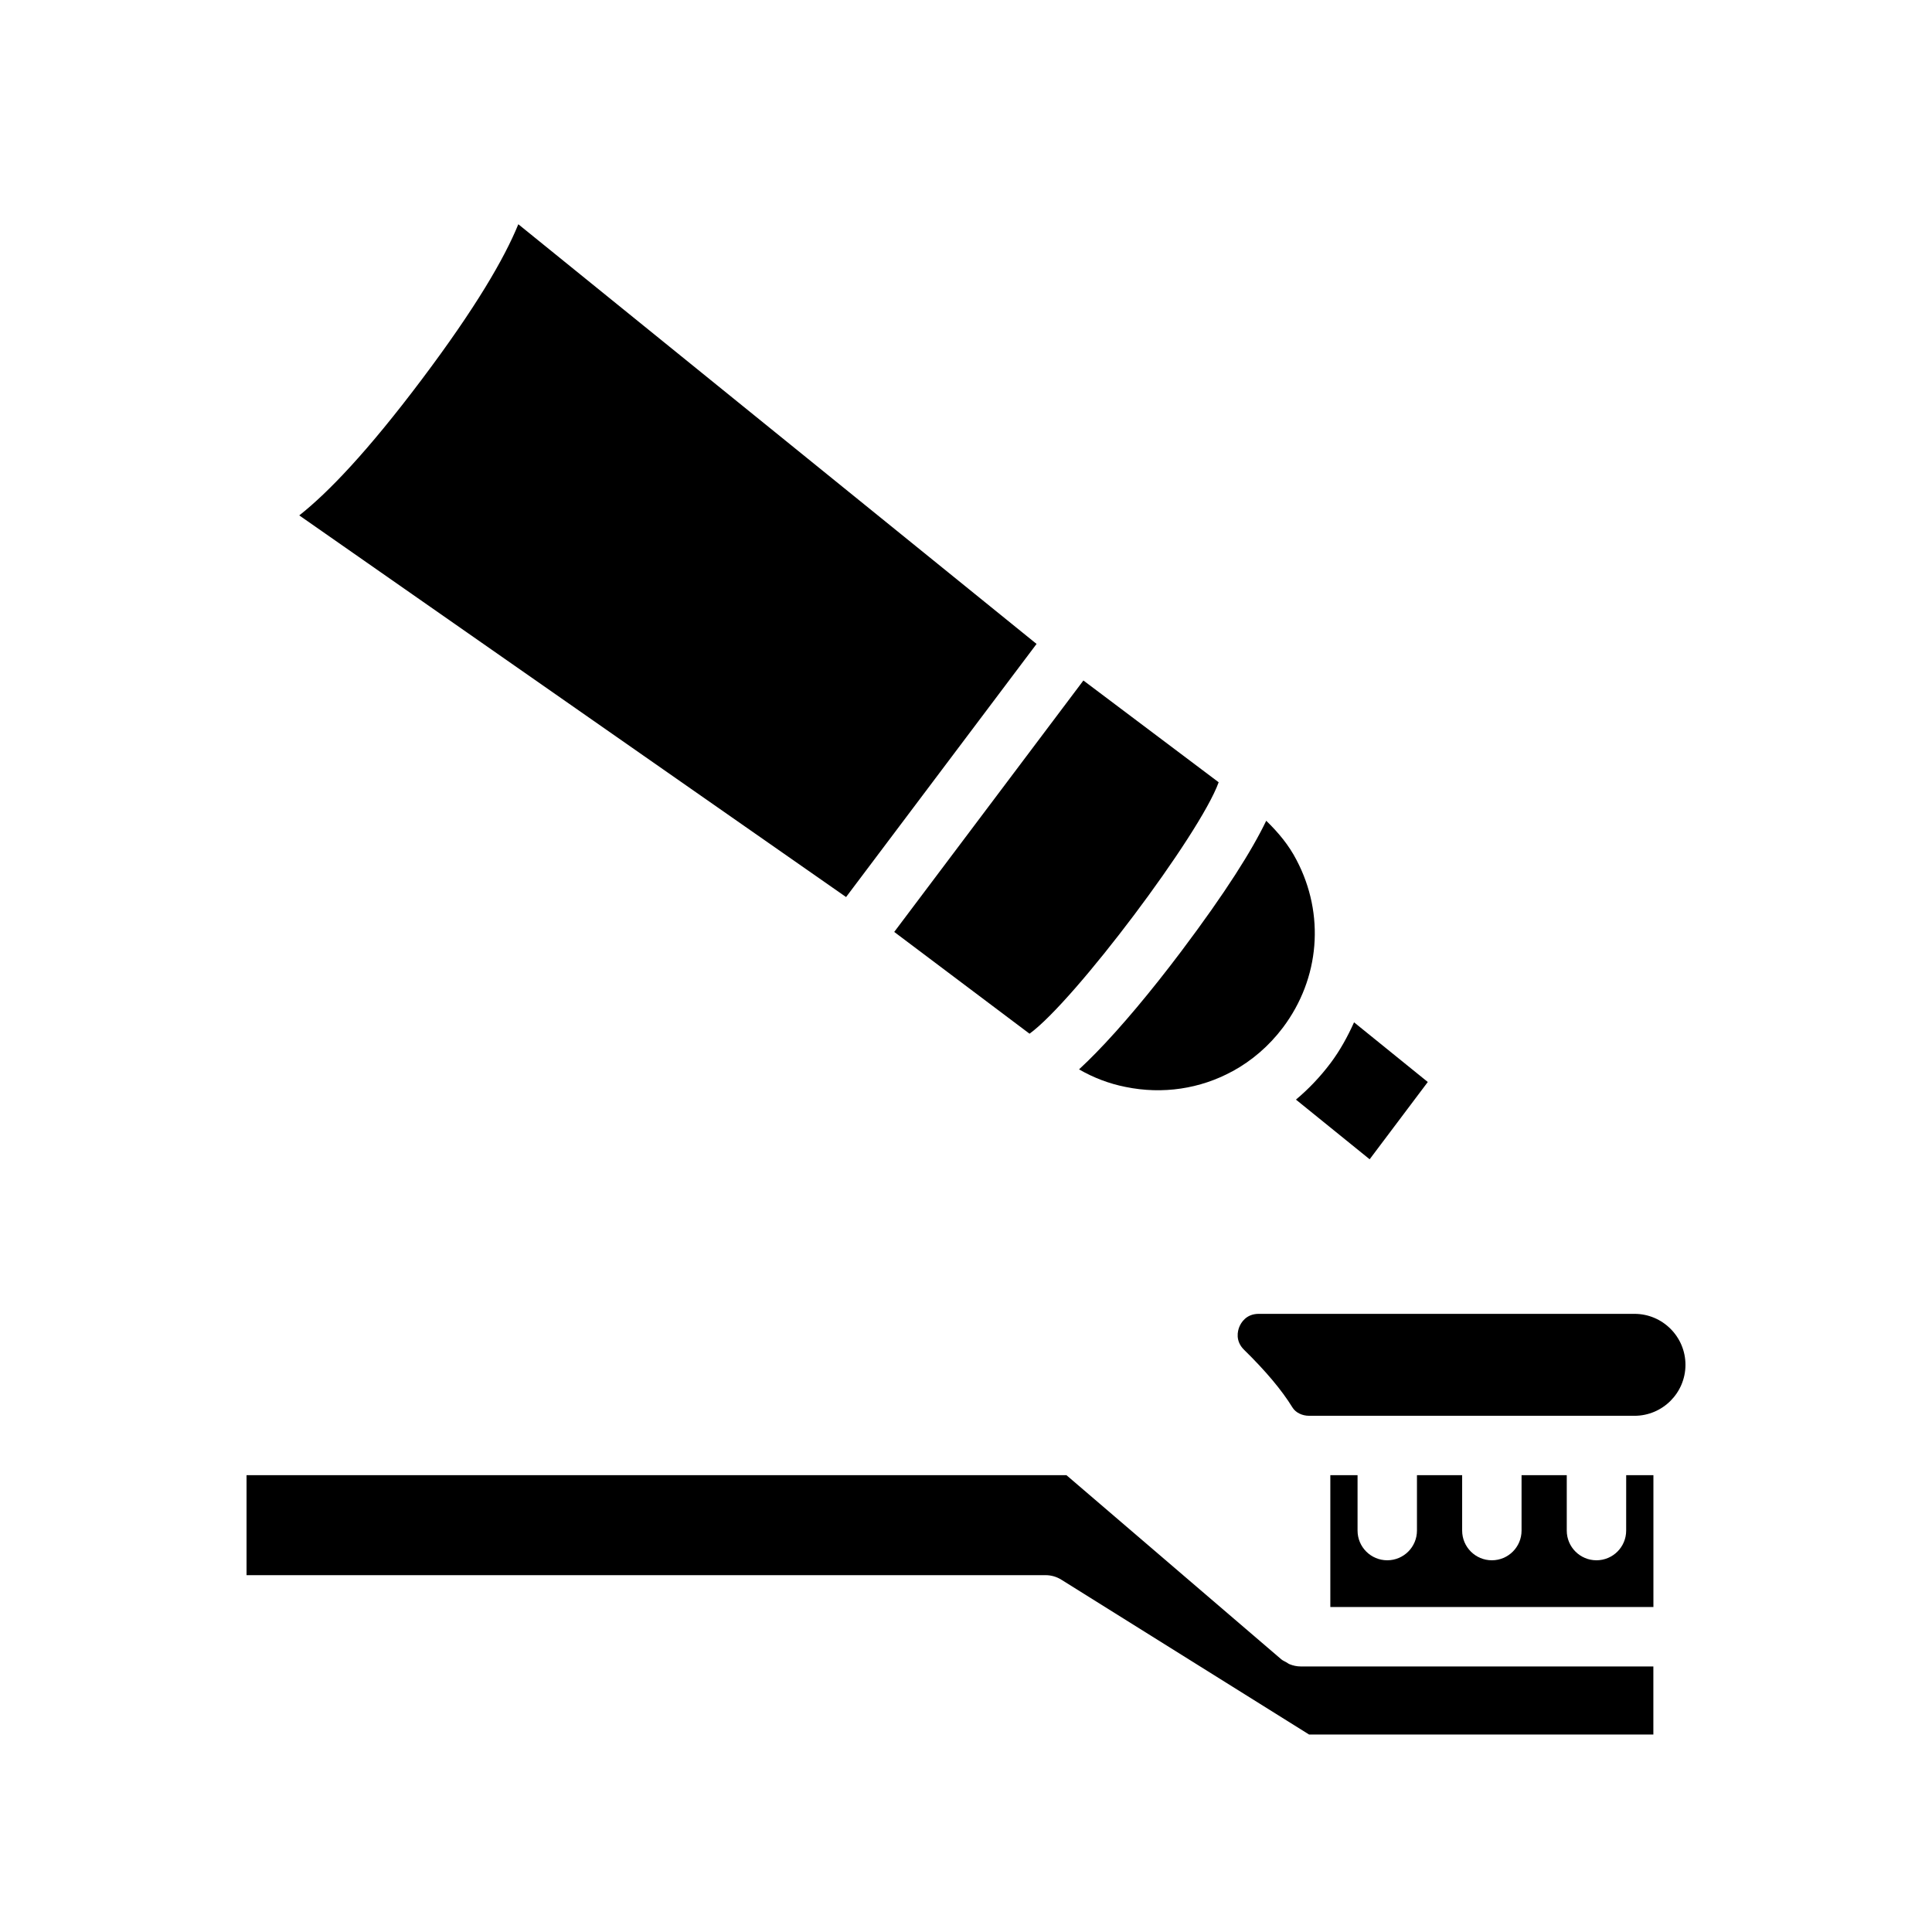
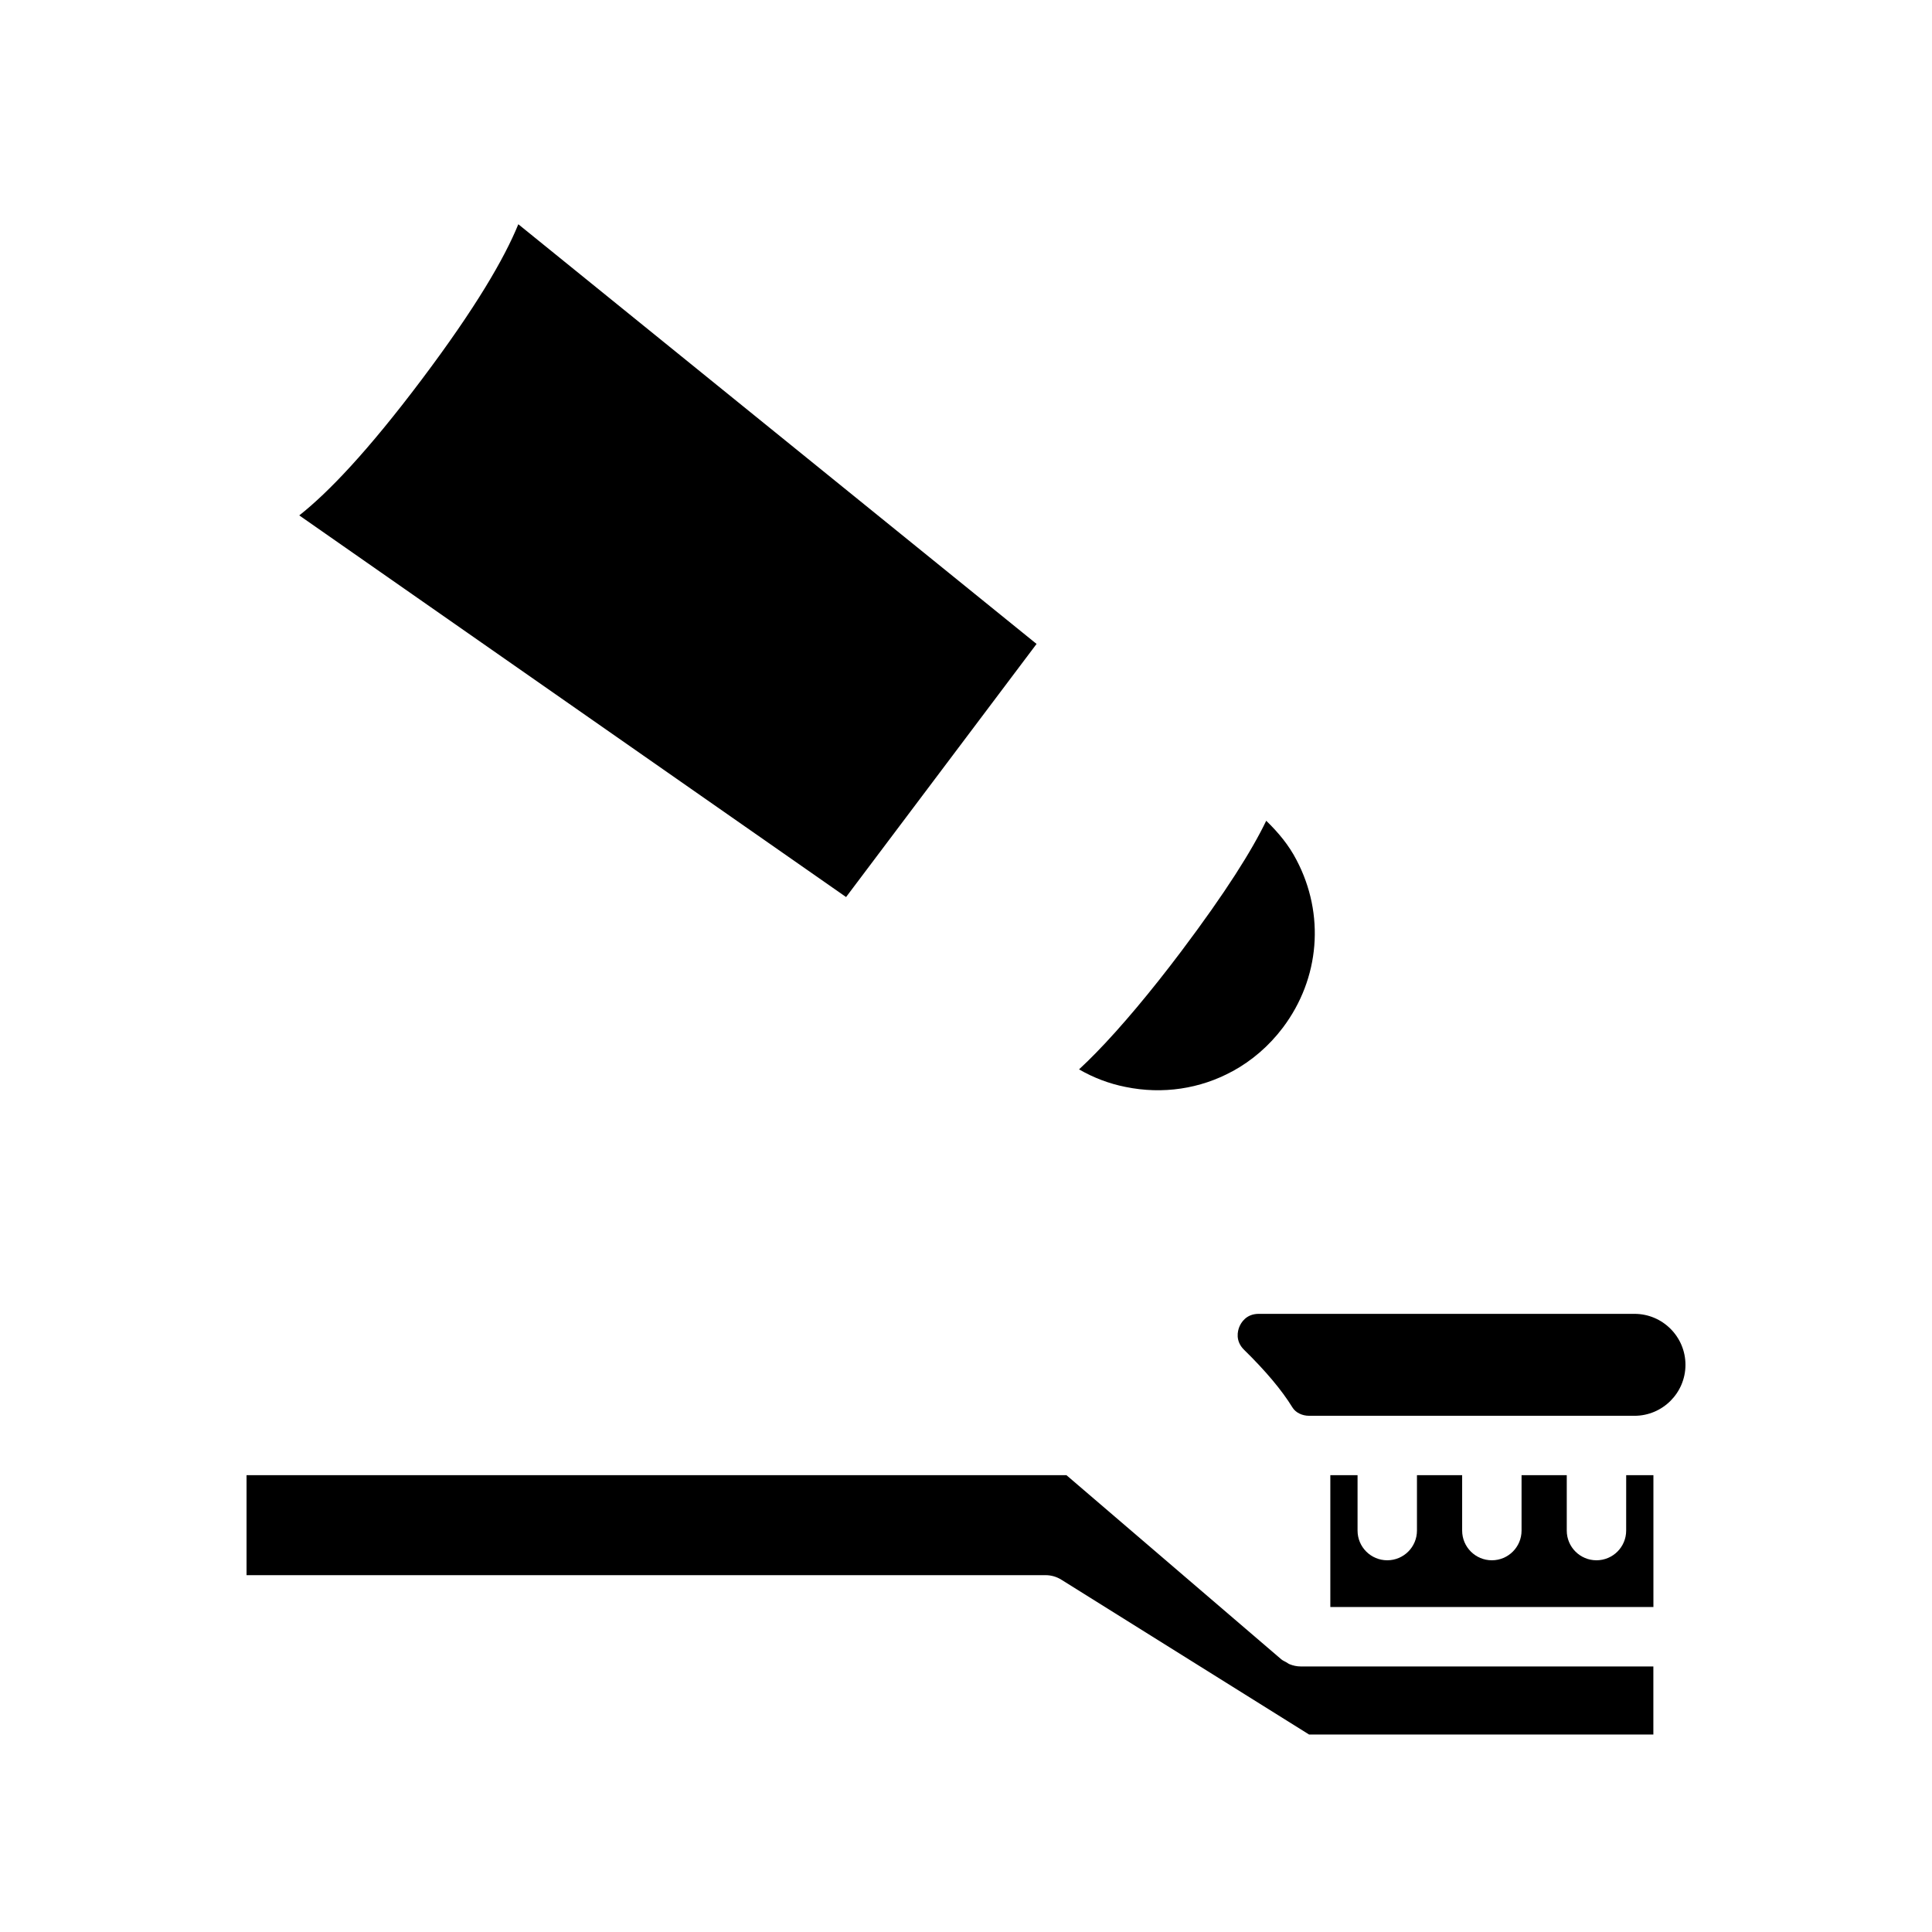
<svg xmlns="http://www.w3.org/2000/svg" fill="#000000" width="800px" height="800px" version="1.1" viewBox="144 144 512 512">
  <g>
    <path d="m574.95 549.62c0 4.348-3.523 7.871-7.871 7.871-4.348 0-7.871-3.523-7.871-7.871v-14.684h-11.98v14.684c0 4.348-3.523 7.871-7.871 7.871-4.348 0-7.871-3.523-7.871-7.871v-14.684h-11.977v14.684c0 4.348-3.523 7.871-7.871 7.871-4.348 0-7.871-3.523-7.871-7.871v-14.684h-7.215v34.941h85.621v-34.941h-7.215z" />
    <path d="m490.95 519.2h86.203c7.449 0 13.512-6.059 13.512-13.508 0-7.449-6.062-13.508-13.512-13.508h-99.586c-3.363 0-4.707 2.406-5.133 3.445-0.426 1.043-1.152 3.723 1.266 6.09 5.715 5.594 10.02 10.723 12.797 15.25 0.84 1.375 2.551 2.231 4.453 2.231z" />
    <path d="m425.26 562.63 65.664 41.039h91.234v-18.043h-93.488c-1.004 0-1.977-0.219-2.894-0.586-0.34-0.137-0.613-0.363-0.926-0.543-0.441-0.25-0.914-0.434-1.301-0.766l-56.922-48.789h-217.29v26.492h211.75c1.477 0 2.922 0.414 4.168 1.195z" />
    <path d="m479.56 361.51c-3.769 7.824-10.641 18.824-22.535 34.629-7.996 10.621-16.004 20.16-22.559 26.859-1.312 1.344-2.863 2.879-4.508 4.398 3.848 2.219 7.969 3.793 12.32 4.652 9.895 2.035 19.789 0.477 28.215-4.09 0.059-0.031 0.117-0.051 0.176-0.082 5.098-2.793 9.652-6.691 13.328-11.574 9.785-13.004 11.164-30.012 3.598-44.387-2.039-3.965-4.859-7.332-8.035-10.406z" />
    <path d="m418.7 314.65-137.34-111.22c-3.703 9.074-11.301 22.141-25.59 41.137-14.305 19.016-24.762 29.945-32.461 36.02l144.91 101.14z" />
-     <path d="m487.44 435.41 19.531 15.812 15.406-20.48-19.539-15.816c-1.707 3.781-3.707 7.453-6.258 10.844-2.723 3.613-5.797 6.832-9.141 9.641z" />
-     <path d="m466.96 351.31-35.848-26.973-39.555 52.574-10.578 14.059 35.855 26.973c11.848-8.578 45.172-52.871 50.125-66.633z" />
  </g>
</svg>